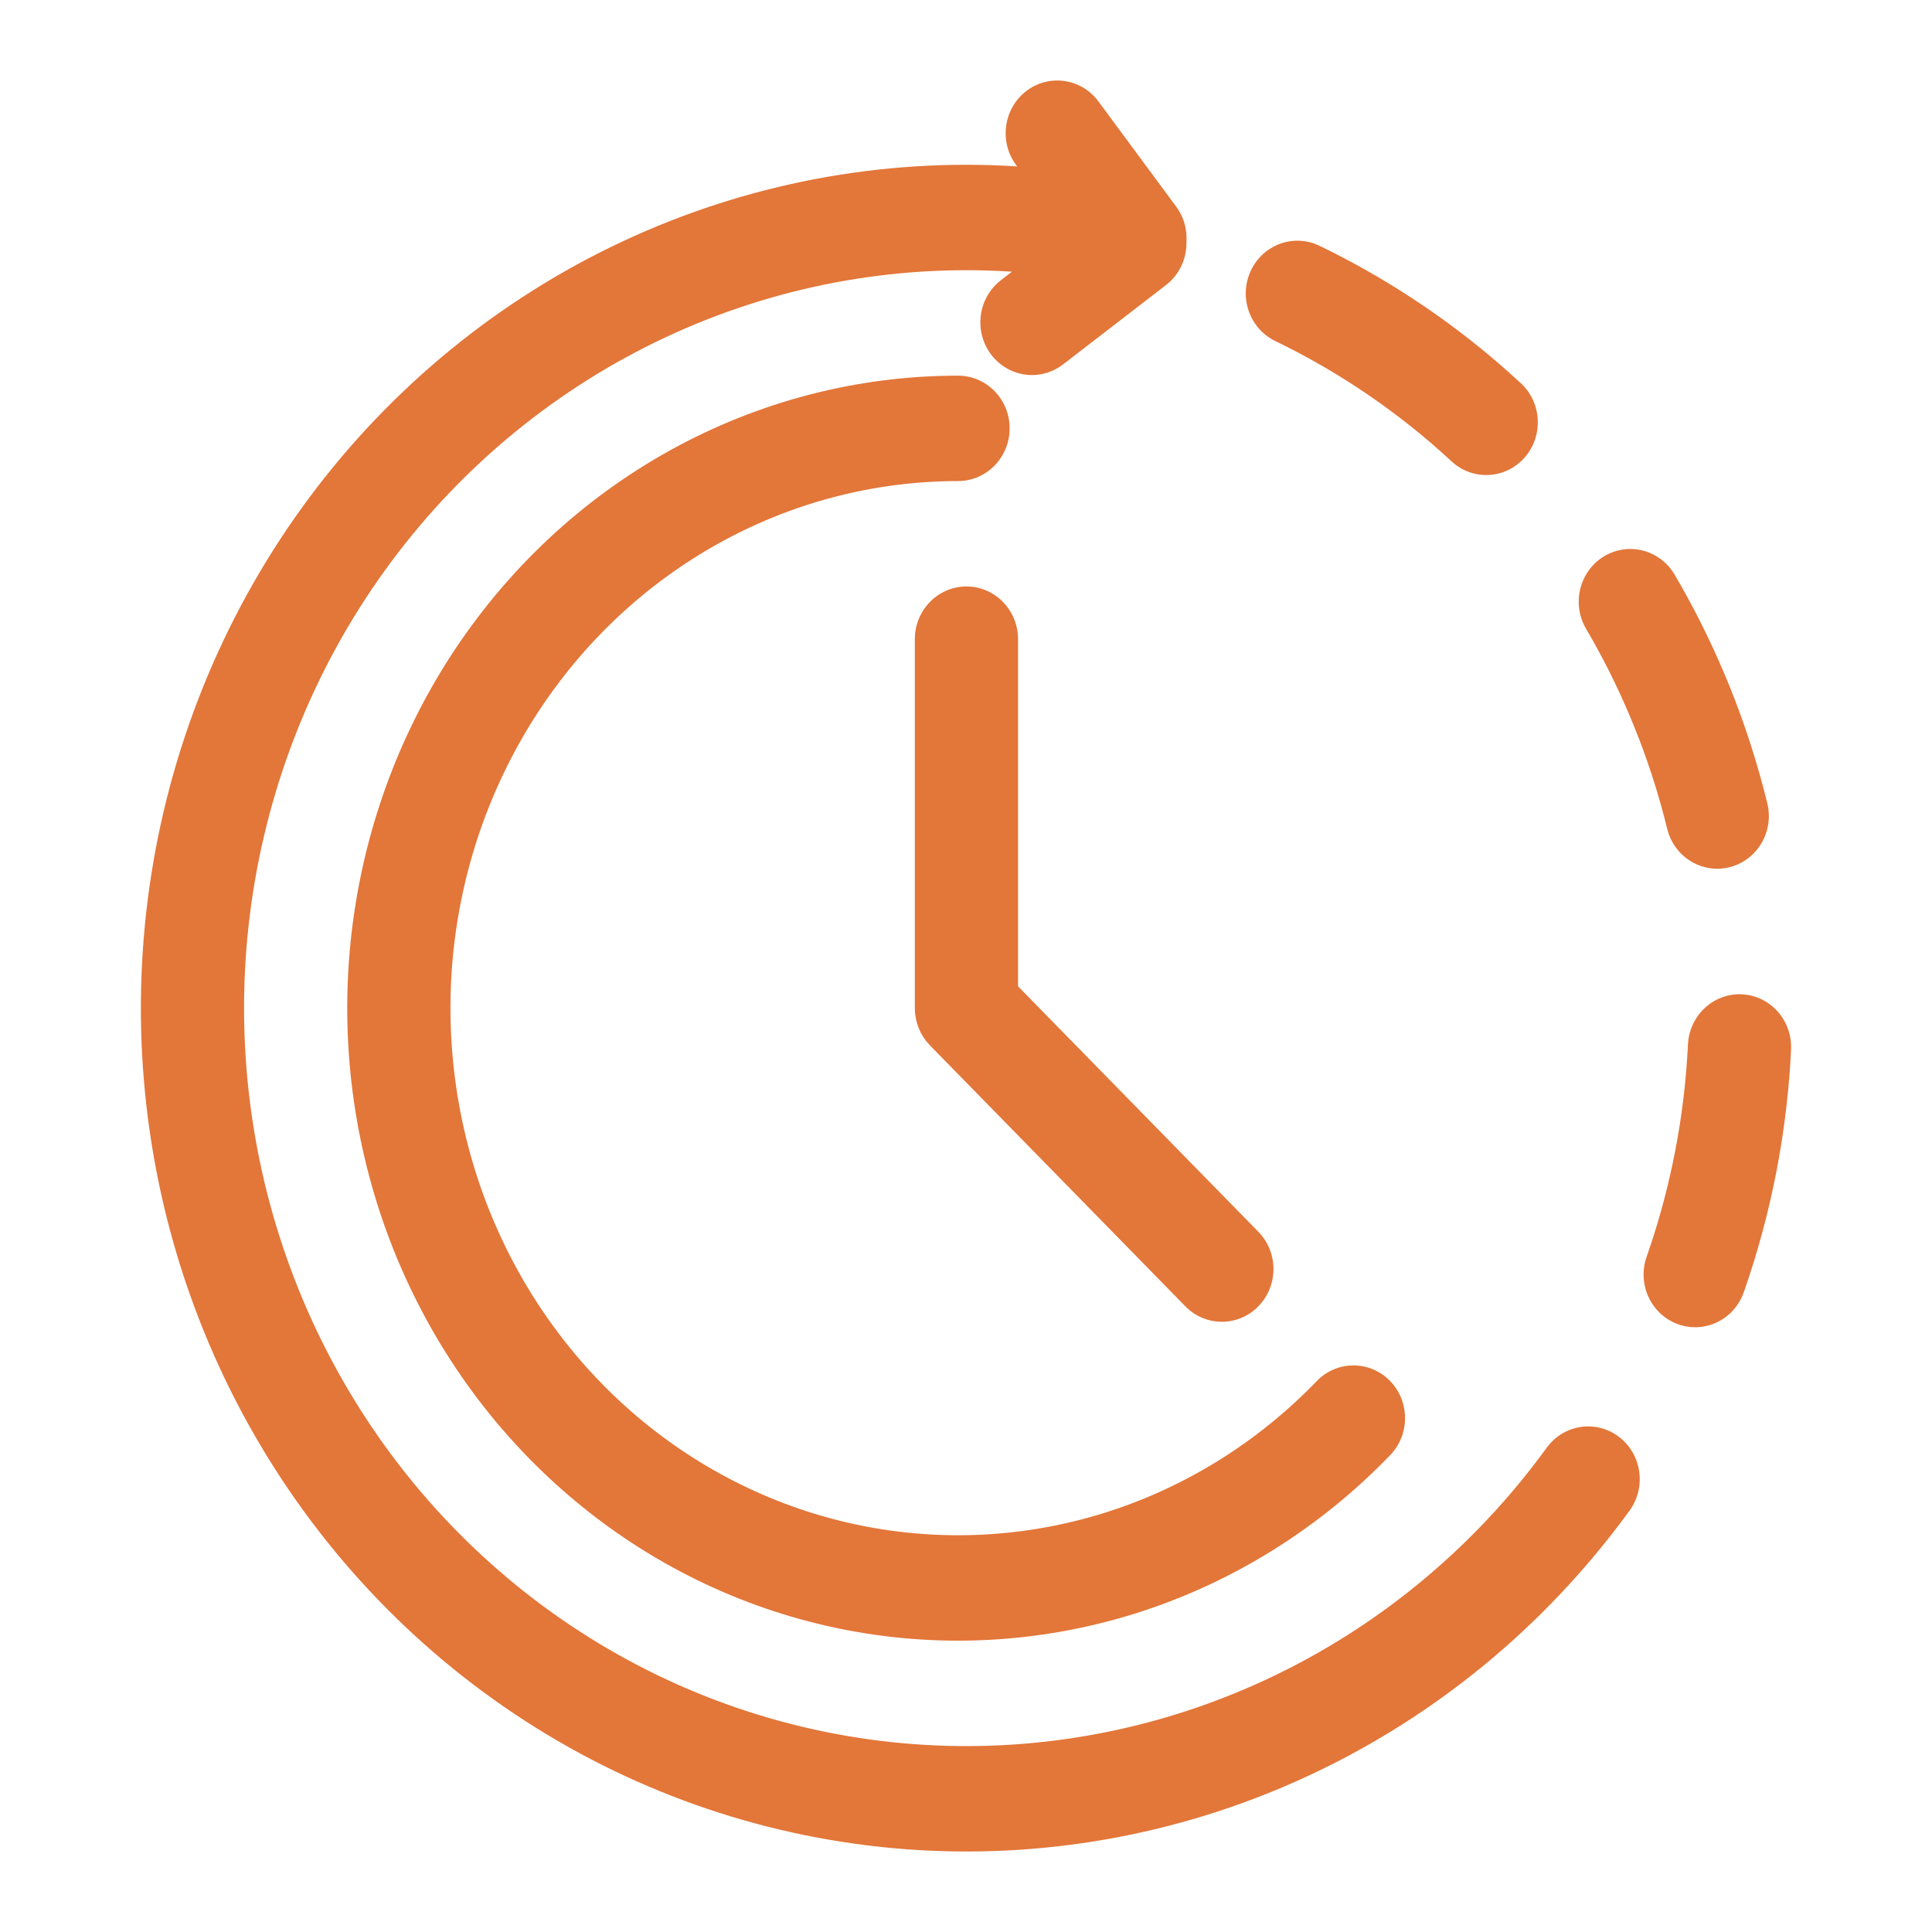
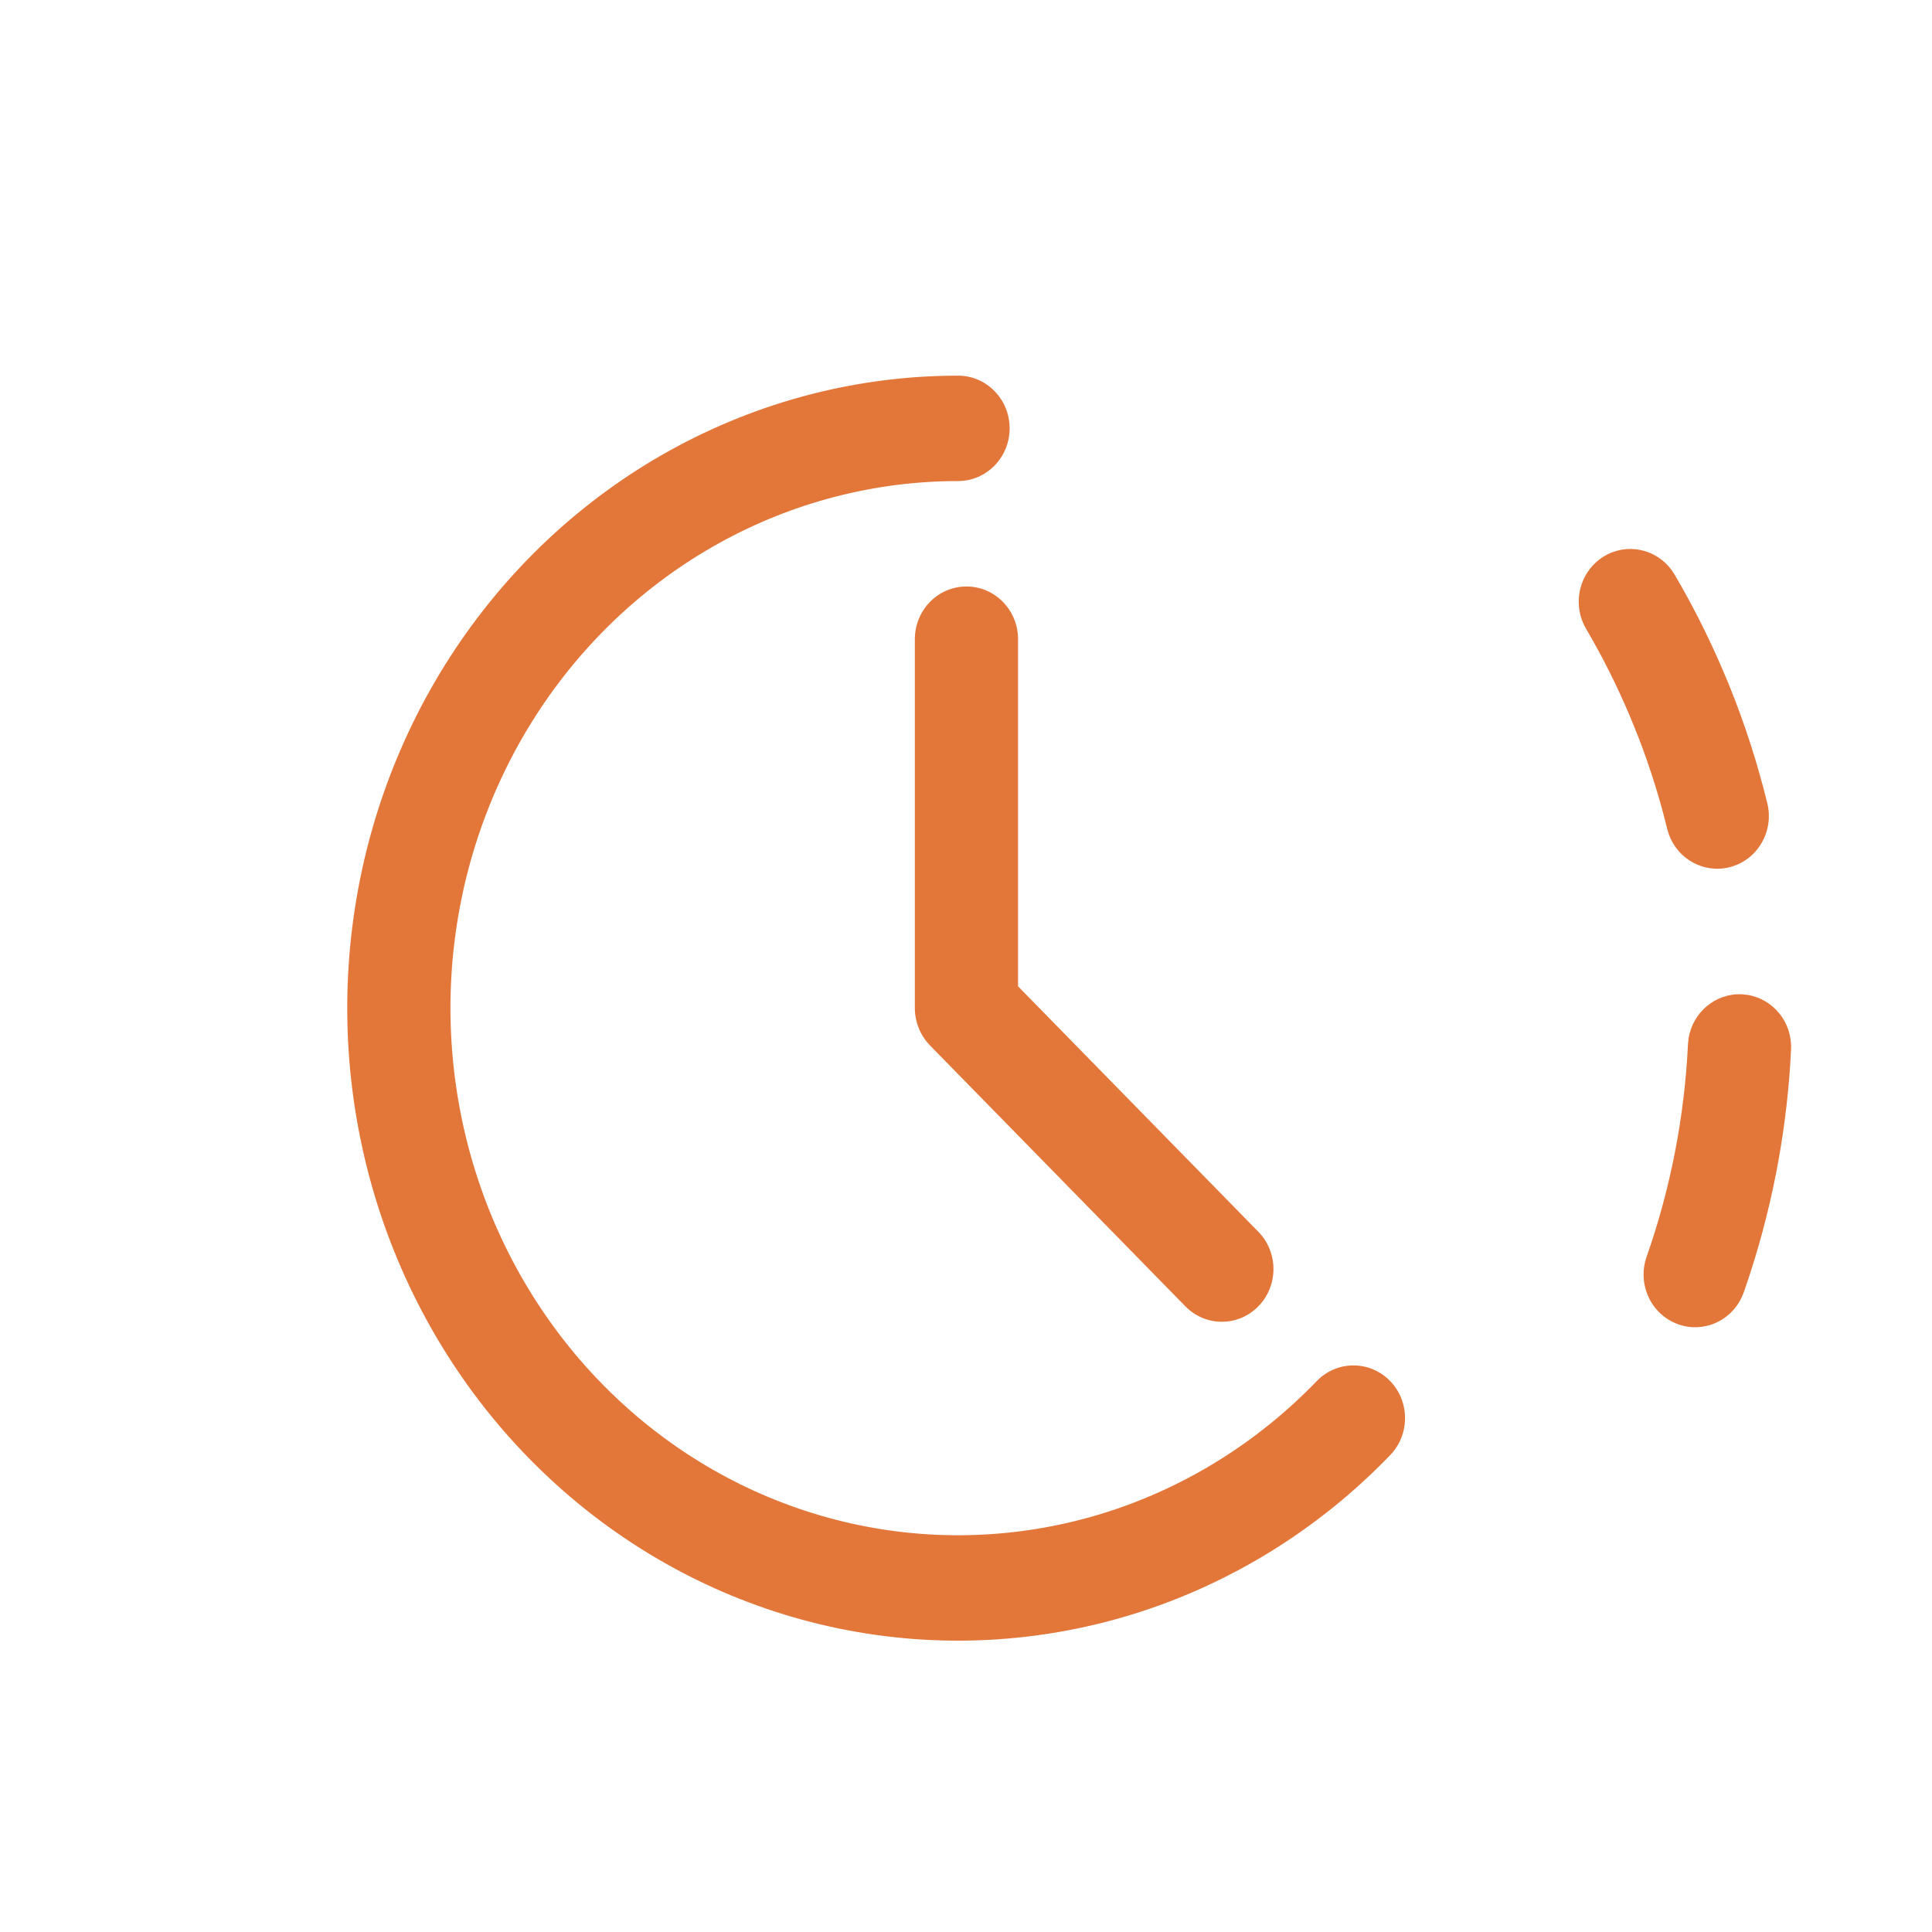
<svg xmlns="http://www.w3.org/2000/svg" width="48" height="48" viewBox="0 0 48 48" fill="none">
-   <path d="M25.495 2.264C26.061 1.829 26.864 1.944 27.291 2.521L29.222 5.133C29.414 5.393 29.496 5.703 29.477 6.004C29.486 6.411 29.312 6.817 28.97 7.081L26.411 9.054C25.846 9.489 25.043 9.374 24.616 8.797C24.189 8.22 24.302 7.399 24.866 6.963L25.142 6.75C24.766 6.726 24.389 6.713 24.011 6.713C21.06 6.713 18.154 7.457 15.551 8.879C12.948 10.3 10.728 12.355 9.088 14.862C7.449 17.369 6.44 20.25 6.15 23.25C5.861 26.251 6.301 29.278 7.43 32.063C8.56 34.849 10.344 37.307 12.626 39.22C14.907 41.132 17.615 42.441 20.51 43.029C23.404 43.617 26.397 43.467 29.221 42.591C32.045 41.716 34.615 40.143 36.702 38.011C37.328 37.372 37.904 36.689 38.427 35.969C38.849 35.388 39.652 35.266 40.221 35.697C40.789 36.128 40.908 36.948 40.487 37.529C39.889 38.352 39.23 39.132 38.515 39.863C36.13 42.299 33.193 44.098 29.965 45.098C26.738 46.098 23.318 46.27 20.01 45.597C16.701 44.925 13.606 43.43 10.999 41.244C8.392 39.058 6.352 36.249 5.061 33.066C3.77 29.882 3.268 26.422 3.599 22.993C3.929 19.564 5.083 16.271 6.956 13.406C8.83 10.541 11.367 8.193 14.342 6.568C17.317 4.944 20.638 4.094 24.011 4.094C24.433 4.094 24.853 4.108 25.271 4.135L25.244 4.099C24.818 3.522 24.93 2.7 25.495 2.264Z" fill="#E37639" />
  <path d="M23.802 9.333C24.51 9.333 25.084 9.919 25.084 10.642C25.084 11.365 24.51 11.951 23.802 11.952C21.732 11.952 19.693 12.481 17.865 13.494C16.037 14.507 14.476 15.973 13.322 17.764C12.168 19.555 11.456 21.616 11.252 23.762C11.049 25.908 11.359 28.073 12.154 30.065C12.95 32.056 14.206 33.812 15.809 35.176C17.413 36.541 19.315 37.473 21.346 37.892C23.377 38.311 25.476 38.204 27.458 37.581C29.44 36.957 31.245 35.836 32.713 34.314C33.21 33.799 34.021 33.793 34.526 34.3C35.03 34.808 35.036 35.637 34.539 36.152C32.776 37.981 30.603 39.332 28.213 40.084C25.822 40.835 23.289 40.965 20.838 40.459C18.388 39.954 16.097 38.83 14.169 37.189C12.24 35.548 10.733 33.44 9.78 31.055C8.827 28.669 8.456 26.077 8.7 23.509C8.944 20.94 9.796 18.472 11.18 16.324C12.565 14.176 14.44 12.412 16.642 11.192C18.844 9.972 21.303 9.333 23.802 9.333Z" fill="#E37639" />
  <path d="M43.411 24.717C44.053 24.816 44.531 25.398 44.498 26.075L44.477 26.459C44.417 27.354 44.301 28.248 44.129 29.135C43.931 30.148 43.662 31.141 43.324 32.106L43.273 32.23C42.994 32.829 42.31 33.127 41.685 32.898C41.018 32.654 40.671 31.904 40.91 31.224L41.018 30.906C41.264 30.162 41.463 29.4 41.614 28.624C41.787 27.738 41.894 26.842 41.937 25.947L41.95 25.813C42.048 25.157 42.618 24.67 43.28 24.703L43.411 24.717Z" fill="#E37639" />
-   <path d="M24.011 14.571C24.719 14.571 25.293 15.157 25.293 15.88V24.505L31.263 30.603C31.764 31.115 31.764 31.944 31.263 32.455C30.762 32.967 29.951 32.967 29.45 32.455L23.105 25.973C23.1 25.968 23.096 25.962 23.091 25.956C23.074 25.939 23.057 25.92 23.041 25.901C23.028 25.886 23.015 25.87 23.002 25.854C22.992 25.841 22.983 25.827 22.974 25.814C22.959 25.793 22.944 25.773 22.931 25.752C22.922 25.738 22.915 25.723 22.907 25.709C22.896 25.691 22.885 25.674 22.876 25.656L22.87 25.643C22.863 25.63 22.857 25.615 22.851 25.602C22.771 25.426 22.729 25.237 22.729 25.047V15.88C22.73 15.157 23.303 14.571 24.011 14.571Z" fill="#E37639" />
+   <path d="M24.011 14.571C24.719 14.571 25.293 15.157 25.293 15.88V24.505L31.263 30.603C31.764 31.115 31.764 31.944 31.263 32.455C30.762 32.967 29.951 32.967 29.45 32.455L23.105 25.973C23.074 25.939 23.057 25.92 23.041 25.901C23.028 25.886 23.015 25.87 23.002 25.854C22.992 25.841 22.983 25.827 22.974 25.814C22.959 25.793 22.944 25.773 22.931 25.752C22.922 25.738 22.915 25.723 22.907 25.709C22.896 25.691 22.885 25.674 22.876 25.656L22.87 25.643C22.863 25.63 22.857 25.615 22.851 25.602C22.771 25.426 22.729 25.237 22.729 25.047V15.88C22.73 15.157 23.303 14.571 24.011 14.571Z" fill="#E37639" />
  <path d="M39.846 13.825C40.416 13.477 41.143 13.632 41.531 14.164L41.605 14.275C42.056 15.044 42.46 15.845 42.813 16.673L42.962 17.029C43.349 17.983 43.664 18.962 43.908 19.956C44.08 20.657 43.663 21.369 42.976 21.544C42.332 21.709 41.68 21.345 41.459 20.721L41.421 20.592C41.235 19.831 41 19.081 40.717 18.345L40.592 18.031C40.296 17.3 39.955 16.592 39.572 15.912L39.406 15.622C39.042 15.002 39.239 14.197 39.846 13.825Z" fill="#E37639" />
-   <path d="M31.074 6.73C31.377 6.076 32.141 5.797 32.781 6.106C33.575 6.489 34.346 6.926 35.09 7.414L35.407 7.625C36.143 8.128 36.844 8.676 37.505 9.267L37.786 9.522C38.31 10.008 38.35 10.836 37.875 11.372C37.4 11.908 36.589 11.948 36.064 11.463C35.414 10.86 34.718 10.305 33.982 9.803C33.338 9.364 32.67 8.969 31.981 8.62L31.685 8.474C31.045 8.165 30.771 7.384 31.074 6.73Z" fill="#E37639" />
</svg>